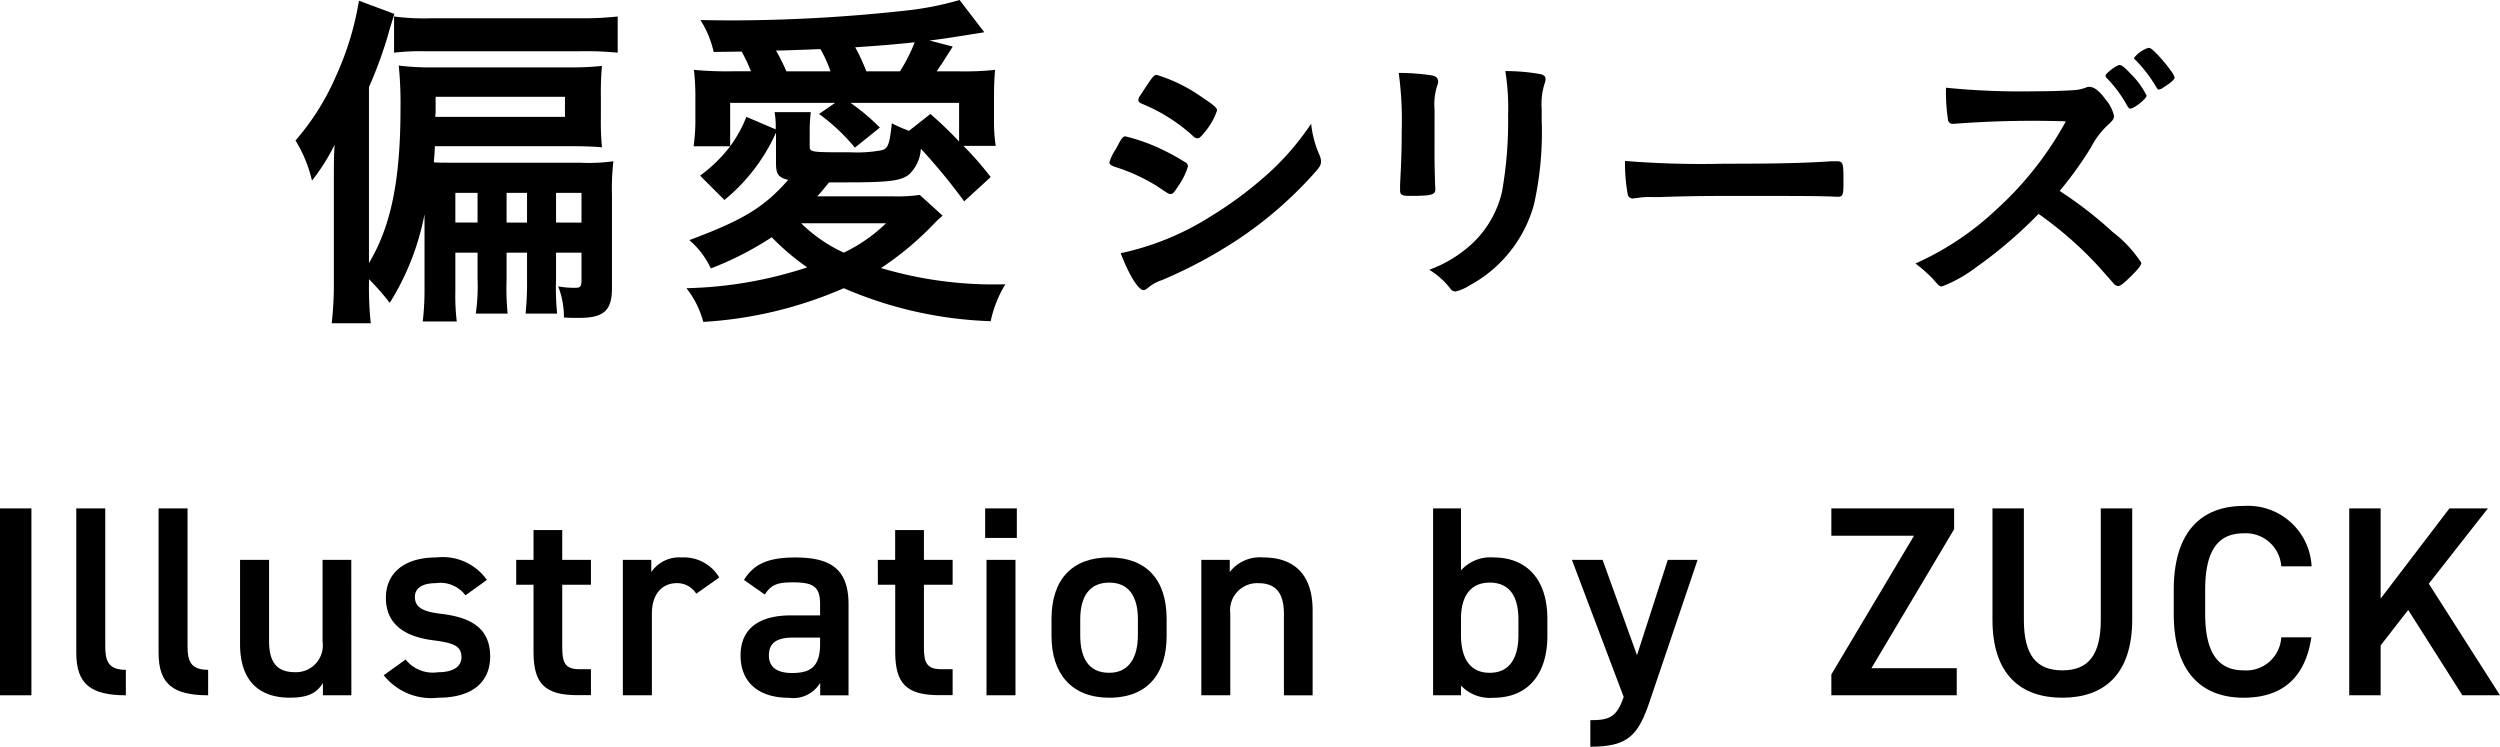
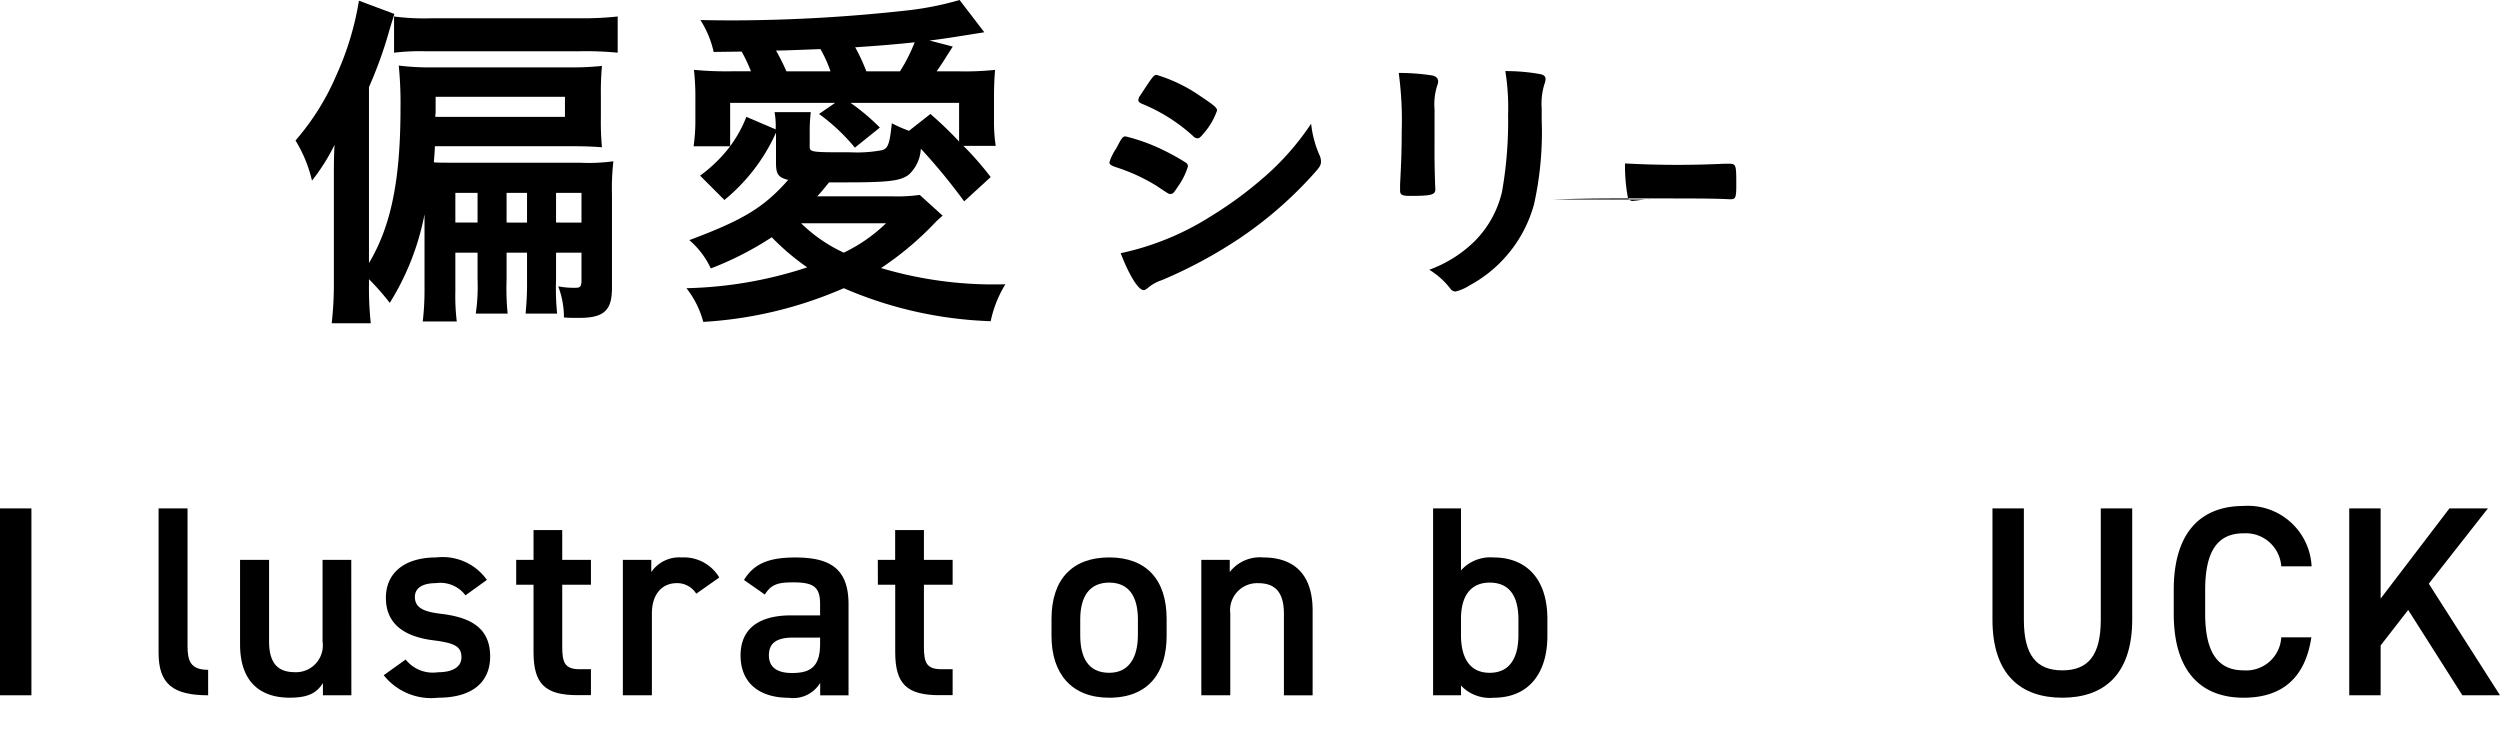
<svg xmlns="http://www.w3.org/2000/svg" width="154.233" height="46.068" viewBox="0 0 154.233 46.068">
  <g id="レイヤー_2" data-name="レイヤー 2">
    <g id="text">
      <path d="M28.092,15.587v2.366a13.086,13.086,0,0,0,.088,1.88h-2.1a16.2,16.2,0,0,0,.11-1.9V13.222a15.986,15.986,0,0,1-2.144,5.461,16.026,16.026,0,0,0-1.282-1.459v.265a20.709,20.709,0,0,0,.11,2.454h-2.41a21.453,21.453,0,0,0,.133-2.5V11.1c0-.973,0-1.481.045-2.167a12.488,12.488,0,0,1-1.394,2.211A8.3,8.3,0,0,0,18.23,8.667a15.24,15.24,0,0,0,2.52-4.024,18.116,18.116,0,0,0,1.394-4.6l2.188.818c-.109.354-.242.752-.375,1.238a26.144,26.144,0,0,1-1.194,3.273V16.229c1.37-2.3,1.946-5.13,1.946-9.6A23.117,23.117,0,0,0,24.6,4.046a16.006,16.006,0,0,0,2.256.11h8.135a18.6,18.6,0,0,0,2.146-.088,17.429,17.429,0,0,0-.067,1.813V7.23a17,17,0,0,0,.067,1.857c-.51-.044-1.129-.066-1.682-.066H26.831c-.022.486-.044.707-.066.995.331.022.4.022,1.282.022h7.717a11.212,11.212,0,0,0,2.078-.089,14.6,14.6,0,0,0-.088,2.057v5.77c0,1.393-.51,1.836-2.035,1.836-.266,0-.508,0-.928-.023a5.318,5.318,0,0,0-.354-1.923,5.292,5.292,0,0,0,1.083.088c.288,0,.354-.088.354-.486V15.587H34.305v1.659a15.455,15.455,0,0,0,.066,2.1H32.425a19,19,0,0,0,.089-2.1V15.587H31.253v1.659a15.455,15.455,0,0,0,.066,2.1H29.352a11.477,11.477,0,0,0,.11-2.1V15.587ZM24.311,1.017a14.253,14.253,0,0,0,2.321.11h9.087a19.707,19.707,0,0,0,2.388-.11V3.25a20.712,20.712,0,0,0-2.366-.088H26.234a13.92,13.92,0,0,0-1.923.088ZM26.875,6.5v.42c0,.067-.021.155-.021.288h8V5.97H26.875Zm2.587,5.4h-1.37V13.73h1.37Zm3.052,1.835V11.9H31.253V13.73Zm3.36,0V11.9H34.305V13.73Z" />
      <path d="M47.875,8.181a11.381,11.381,0,0,1-3.184,4.156l-1.5-1.5a9.035,9.035,0,0,0,1.857-1.813H42.79a11.19,11.19,0,0,0,.11-1.636V6.1a15.04,15.04,0,0,0-.088-1.791,21.236,21.236,0,0,0,2.344.089h1.172a8.878,8.878,0,0,0-.575-1.216l-1.725.022a6.128,6.128,0,0,0-.817-1.968c.95.022,1.7.022,2.187.022a99.521,99.521,0,0,0,10.437-.6A19.071,19.071,0,0,0,59.2,0l1.526,1.99c-1.635.265-2.764.442-3.383.508l1.437.376c-.243.376-.243.376-.619.973-.154.221-.22.332-.375.553h1.326a18.025,18.025,0,0,0,2.278-.089c-.045.531-.067,1-.067,1.769V7.429A9.828,9.828,0,0,0,61.429,9h-1.99a19.178,19.178,0,0,1,1.68,1.923l-1.636,1.5a36.477,36.477,0,0,0-2.674-3.25,2.327,2.327,0,0,1-.731,1.592c-.508.4-1.26.486-3.89.486h-1.04c-.487.6-.509.619-.73.862h4.666a9.9,9.9,0,0,0,1.658-.088l1.414,1.282a5.473,5.473,0,0,0-.441.4,19.225,19.225,0,0,1-3.361,2.83,24.369,24.369,0,0,0,7.671,1,7.151,7.151,0,0,0-.906,2.278,24.8,24.8,0,0,1-9.064-2.035,25.318,25.318,0,0,1-8.668,2.079,5.734,5.734,0,0,0-1.039-2.079A25.472,25.472,0,0,0,49.8,16.494a14.884,14.884,0,0,1-2.189-1.857,19.721,19.721,0,0,1-3.758,1.923,5.179,5.179,0,0,0-1.327-1.746c3.317-1.239,4.6-2.012,6.1-3.715-.619-.155-.752-.354-.752-1.061V8.181Zm-.021-.2a5.1,5.1,0,0,0-.067-1.062H50.02a9.726,9.726,0,0,0-.067,1.15v.951c0,.376.067.376,2.543.376a8.239,8.239,0,0,0,1.924-.133c.376-.11.465-.4.6-1.658a8.208,8.208,0,0,0,1.06.464L57.4,7.031a23.246,23.246,0,0,1,1.77,1.7V6.345h-6.7a12.994,12.994,0,0,1,1.812,1.526L52.74,9.109a11.9,11.9,0,0,0-2.211-2.078l.994-.686H45.045V9.021a7.686,7.686,0,0,0,1-1.813ZM51.236,4.4a8.013,8.013,0,0,0-.619-1.371c-2.344.088-2.344.088-2.742.088A13.579,13.579,0,0,1,48.517,4.4Zm-1.812,9.374a9.313,9.313,0,0,0,2.631,1.813,9.86,9.86,0,0,0,2.608-1.813Zm6.1-9.374a10.48,10.48,0,0,0,.907-1.791c-1.239.132-2.078.2-3.67.309A11.514,11.514,0,0,1,53.447,4.4Z" />
      <path d="M72.658,11.525c-.238.374-.306.442-.442.442-.118,0-.118,0-.85-.493A11.285,11.285,0,0,0,68.8,10.3c-.272-.1-.357-.17-.357-.289a3.127,3.127,0,0,1,.408-.833c.068-.136.136-.238.17-.323.187-.34.272-.442.408-.442a11.4,11.4,0,0,1,2.482.918,13.634,13.634,0,0,1,1.291.731.31.31,0,0,1,.086.2A4.153,4.153,0,0,1,72.658,11.525Zm8.754-1.938a.943.943,0,0,1,.085.374c0,.221-.085.357-.408.714A24.551,24.551,0,0,1,76.5,14.686a28.745,28.745,0,0,1-4.828,2.6,2.453,2.453,0,0,0-.833.459c-.153.119-.2.153-.288.153-.324,0-.9-.935-1.412-2.278A16.938,16.938,0,0,0,74.7,13.344a23.981,23.981,0,0,0,3.741-2.822,16.472,16.472,0,0,0,2.447-2.89A6.458,6.458,0,0,0,81.412,9.587ZM74.289,8.193c-.221.272-.305.34-.424.34a.379.379,0,0,1-.256-.136,10.656,10.656,0,0,0-3.144-1.989c-.17-.068-.238-.136-.238-.238a.449.449,0,0,1,.1-.255c.816-1.241.851-1.292,1.037-1.292a9.626,9.626,0,0,1,2.72,1.326c.816.544,1,.7,1,.867A4.237,4.237,0,0,1,74.289,8.193Z" />
      <path d="M88.5,9.621c0,.391.017,1.173.033,1.649,0,.17.018.34.018.407,0,.341-.239.408-1.565.408-.509,0-.611-.067-.611-.356v-.34c.068-1.326.1-2.057.1-3.264A21.733,21.733,0,0,0,86.292,4.5a13.384,13.384,0,0,1,2.057.153c.238.051.374.17.374.374a.69.69,0,0,1-.051.238,3.713,3.713,0,0,0-.17,1.479Zm6.612-2.21a20.437,20.437,0,0,1-.475,5.2,8.118,8.118,0,0,1-3.979,5,2.8,2.8,0,0,1-.867.374.41.41,0,0,1-.322-.187,4.773,4.773,0,0,0-1.292-1.156,7.813,7.813,0,0,0,2.754-1.717,6.371,6.371,0,0,0,1.733-3.093,24.994,24.994,0,0,0,.375-4.76,13.939,13.939,0,0,0-.171-2.686,11.975,11.975,0,0,1,2.159.187c.221.051.323.136.323.306a.91.91,0,0,1-.068.306,4.1,4.1,0,0,0-.17,1.513Z" />
-       <path d="M106.386,10.1c3.11,0,4.9-.034,6.612-.153h.221c.51,0,.51.017.51,1.377,0,.7-.051.815-.34.815h-.068c-1.122-.051-1.751-.051-6.663-.051-1.8,0-2.7.018-4.267.069H101.9a4.527,4.527,0,0,0-.952.067c-.085,0-.153.018-.186.018a.307.307,0,0,1-.34-.239,10.785,10.785,0,0,1-.17-2.073A59.561,59.561,0,0,0,106.386,10.1Z" />
-       <path d="M130.355,14.329a7.446,7.446,0,0,1,1.75,1.887c0,.153-.22.425-.748.935-.39.374-.56.493-.679.493a.416.416,0,0,1-.254-.119c-.188-.221-.188-.221-.97-1.1a23.149,23.149,0,0,0-3.688-3.23,27.6,27.6,0,0,1-3.859,3.3,8.537,8.537,0,0,1-2.091,1.173c-.17,0-.187-.017-.595-.493a9.089,9.089,0,0,0-1.053-.918,17.883,17.883,0,0,0,5.014-3.349,20.732,20.732,0,0,0,4.267-5.422,63.645,63.645,0,0,0-6.681.136c-.2.017-.238.017-.272.017a.29.29,0,0,1-.322-.272,11.7,11.7,0,0,1-.119-1.955,46.1,46.1,0,0,0,5.422.221c1,0,2.056-.034,2.617-.085a2.608,2.608,0,0,0,.613-.153.364.364,0,0,1,.2-.034c.289,0,.6.238,1,.782a2.339,2.339,0,0,1,.511,1c0,.2-.052.272-.494.68a5.1,5.1,0,0,0-.918,1.258,22.952,22.952,0,0,1-1.938,2.7A24.613,24.613,0,0,1,130.355,14.329Zm.9-7.768A7.831,7.831,0,0,0,130,4.844c-.1-.1-.1-.1-.1-.153,0-.1.1-.2.391-.425.255-.187.391-.255.477-.255.134,0,.322.153.73.595A4.721,4.721,0,0,1,132.43,5.9c0,.187-.766.8-1,.8C131.357,6.7,131.324,6.663,131.256,6.561Zm2.38-1.275c-.118.085-.255.17-.306.2a.224.224,0,0,0-.085.017.145.145,0,0,0-.052.034c-.05,0-.1-.051-.17-.17a8.614,8.614,0,0,0-1.274-1.666c-.051-.034-.051-.034-.1-.119a1.872,1.872,0,0,1,.885-.628c.119,0,.17.033.358.2A9.512,9.512,0,0,1,134.027,4.5a1.16,1.16,0,0,1,.135.289C134.162,4.878,133.959,5.082,133.636,5.286Z" />
+       <path d="M106.386,10.1h.221c.51,0,.51.017.51,1.377,0,.7-.051.815-.34.815h-.068c-1.122-.051-1.751-.051-6.663-.051-1.8,0-2.7.018-4.267.069H101.9a4.527,4.527,0,0,0-.952.067c-.085,0-.153.018-.186.018a.307.307,0,0,1-.34-.239,10.785,10.785,0,0,1-.17-2.073A59.561,59.561,0,0,0,106.386,10.1Z" />
      <path d="M1.938,42.894H0V31.365H1.938Z" />
-       <path d="M4.706,31.365H6.494v8.488c0,.9.167,1.47,1.27,1.47v1.571c-2.172,0-3.058-.7-3.058-2.624Z" />
      <path d="M9.783,31.365H11.57v8.488c0,.9.168,1.47,1.271,1.47v1.571c-2.173,0-3.058-.7-3.058-2.624Z" />
      <path d="M21.677,42.894H19.922v-.752c-.384.6-.885.9-2.055.9-1.721,0-3.057-.886-3.057-3.292V34.539H16.6v5.03c0,1.487.668,1.9,1.6,1.9a1.652,1.652,0,0,0,1.7-1.888V34.539h1.771Z" />
      <path d="M28.716,36.728a1.933,1.933,0,0,0-1.821-.752c-.752,0-1.3.251-1.3.852,0,.7.617.919,1.587,1.036,1.854.218,3.057.869,3.057,2.64,0,1.538-1.052,2.54-3.208,2.54a3.739,3.739,0,0,1-3.358-1.387l1.353-.969a2.133,2.133,0,0,0,1.989.785c.919,0,1.453-.334,1.453-.919,0-.685-.434-.885-1.737-1.052-1.587-.2-2.924-.869-2.924-2.623,0-1.487,1.086-2.49,3.124-2.49a3.338,3.338,0,0,1,3.107,1.387Z" />
      <path d="M31.846,34.539h1.069V32.7h1.771v1.838h1.771v1.537H34.686V39.9c0,.969.15,1.387,1.085,1.387h.686v1.6h-.818c-2.006,0-2.724-.686-2.724-2.657V36.076H31.846Z" />
      <path d="M42.954,36.628a1.387,1.387,0,0,0-1.2-.652c-.9,0-1.537.669-1.537,1.872v5.046H38.426V34.539H40.18v.752a2.084,2.084,0,0,1,1.872-.9,2.533,2.533,0,0,1,2.322,1.236Z" />
      <path d="M48.794,37.965h1.8v-.7c0-1.053-.4-1.337-1.654-1.337-.9,0-1.353.1-1.755.752l-1.286-.9c.6-.986,1.5-1.387,3.158-1.387,2.138,0,3.292.668,3.292,2.891v5.614H50.6v-.769a1.941,1.941,0,0,1-1.938.919c-1.838,0-2.974-.936-2.974-2.606C45.686,38.65,47.006,37.965,48.794,37.965Zm1.8,1.37h-1.67c-1.053,0-1.488.367-1.488,1.1,0,.768.568,1.085,1.421,1.085,1.086,0,1.737-.334,1.737-1.787Z" />
      <path d="M54.155,34.539h1.07V32.7H57v1.838h1.771v1.537H57V39.9c0,.969.15,1.387,1.086,1.387h.685v1.6h-.82c-2,0-2.722-.686-2.722-2.657V36.076h-1.07Z" />
-       <path d="M60.777,31.365h1.955v1.821H60.777Zm.084,3.174h1.787v8.355H60.861Z" />
      <path d="M71.973,39.234c0,2.223-1.086,3.81-3.543,3.81-2.338,0-3.559-1.5-3.559-3.81V38.182c0-2.456,1.3-3.793,3.559-3.793s3.543,1.337,3.543,3.793Zm-1.772-.05v-.969c0-1.454-.584-2.272-1.771-2.272-1.2,0-1.787.835-1.787,2.272v.969c0,1.3.434,2.323,1.787,2.323C69.7,41.507,70.2,40.488,70.2,39.184Z" />
      <path d="M74.113,34.539h1.754v.752a2.352,2.352,0,0,1,2.072-.9c1.721,0,3.041.869,3.041,3.275v5.23H79.209v-5.03c0-1.47-.668-1.888-1.588-1.888A1.668,1.668,0,0,0,75.9,37.848v5.046H74.113Z" />
      <path d="M90.133,35.191a2.428,2.428,0,0,1,2.006-.8c2.038,0,3.324,1.337,3.324,3.793v1.052c0,2.223-1.086,3.81-3.324,3.81a2.447,2.447,0,0,1-2.006-.752v.6H88.412V31.365h1.721Zm3.543,3.993v-.969c0-1.454-.569-2.272-1.772-2.272-1.152,0-1.754.8-1.771,2.172v1.069c0,1.3.469,2.323,1.771,2.323S93.676,40.488,93.676,39.184Z" />
-       <path d="M98.869,34.539l2.123,5.882,1.9-5.882h1.838l-2.941,8.689c-.718,2.138-1.336,2.84-3.676,2.84V44.431c1.17,0,1.638-.184,2.056-1.437l-3.192-8.455Z" />
-       <path d="M120.555,31.365v1.286l-5.1,8.572h5.263v1.671h-7.736V41.607l5.1-8.555h-5.1V31.365Z" />
      <path d="M131.543,31.365v6.85c0,3.409-1.754,4.829-4.311,4.829s-4.31-1.42-4.31-4.812V31.365h1.937v6.867c0,2.206.786,3.124,2.373,3.124s2.372-.918,2.372-3.124V31.365Z" />
      <path d="M140.738,34.94a2.192,2.192,0,0,0-2.322-2.038c-1.537,0-2.372,1-2.372,3.492v1.47c0,2.457.835,3.492,2.372,3.492a2.164,2.164,0,0,0,2.322-2.038h1.856c-.385,2.59-1.889,3.726-4.178,3.726-2.572,0-4.311-1.554-4.311-5.18v-1.47c0-3.626,1.739-5.18,4.311-5.18a3.928,3.928,0,0,1,4.194,3.726Z" />
      <path d="M151.911,42.894l-3.342-5.264-1.7,2.189v3.075h-1.937V31.365h1.937v5.564l4.244-5.564h2.373L149.84,36.01l4.393,6.884Z" />
    </g>
  </g>
</svg>